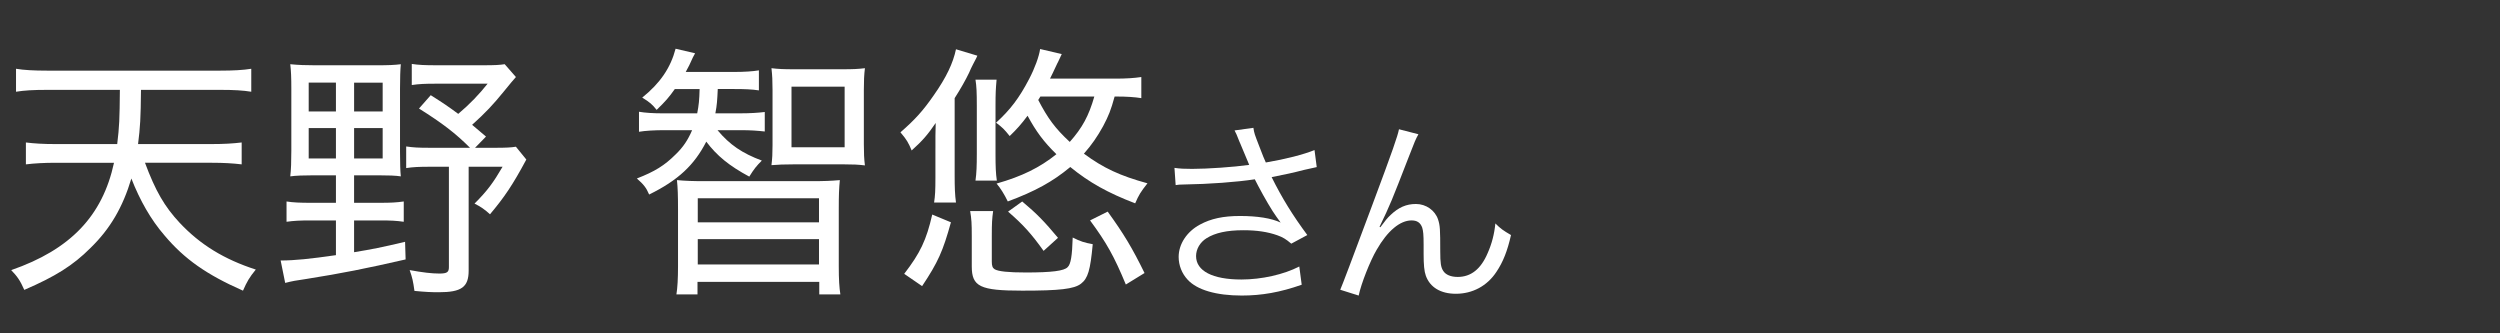
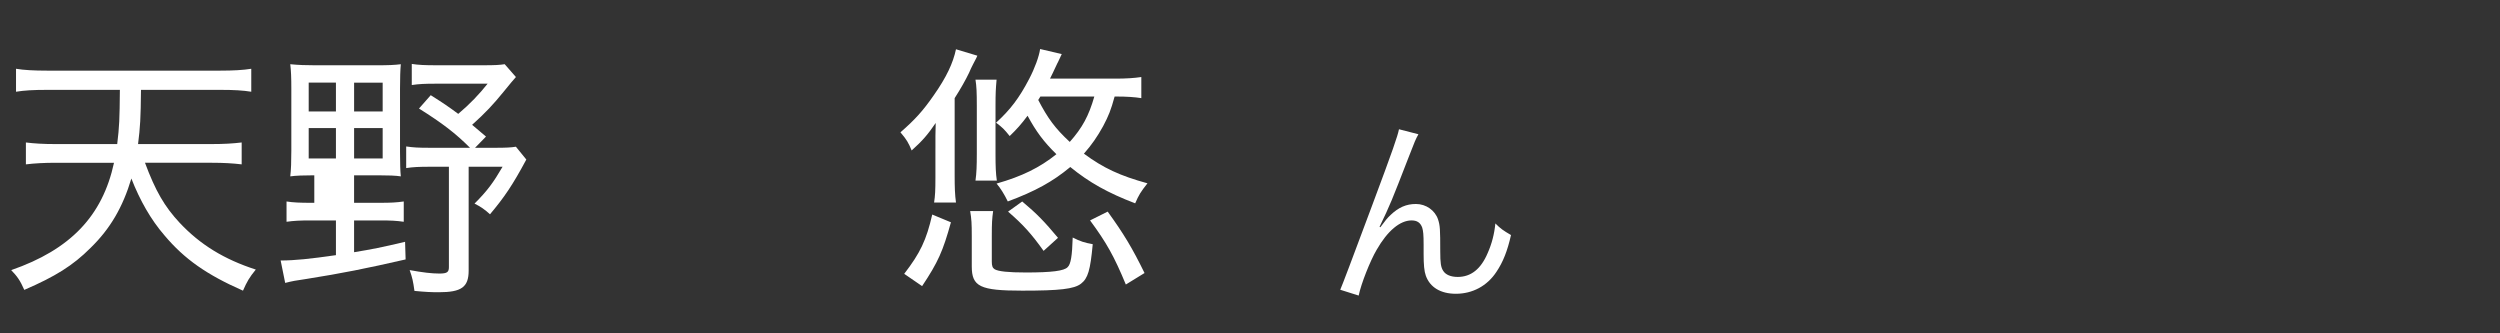
<svg xmlns="http://www.w3.org/2000/svg" width="150" height="20" viewBox="0 0 150 20">
  <rect x="0" y="0" width="150" height="20" fill="#333333" stroke="none" />
  <defs>
    <style>
      .cls-1 {
        fill: none;
      }

      .cls-1, .cls-2 {
        stroke-width: 0px;
      }

      .cls-2 {
        fill: #fff;
      }
    </style>
  </defs>
  <g id="yamagata_it">
    <g>
-       <path class="cls-2" d="M74.386,8.548c-.192-.493-.217-.541-.313-.722l1.131-.156c.048.325.072.385.337,1.07.229.601.312.806.408,1.01,1.202-.204,2.272-.481,2.922-.746l.133,1.022c-.229.048-.35.072-.758.168-.697.181-1.095.265-1.948.434.626,1.262,1.274,2.308,2.141,3.475l-.962.517c-.325-.276-.505-.385-.842-.505-.577-.204-1.227-.301-2.033-.301-.985,0-1.695.156-2.212.481-.385.24-.626.649-.626,1.07,0,.89.986,1.406,2.718,1.406,1.215,0,2.549-.301,3.475-.781l.145,1.094c-1.299.457-2.404.649-3.595.649-1.539,0-2.682-.337-3.247-.95-.349-.372-.541-.865-.541-1.37,0-.77.493-1.516,1.274-1.936.662-.361,1.407-.518,2.405-.518,1.046,0,1.888.133,2.441.396q-.072-.096-.252-.349c-.265-.36-.722-1.142-1.095-1.852-.12-.24-.132-.265-.204-.396-1.107.168-2.718.288-4.269.312-.252,0-.301.012-.48.036l-.072-1.034c.324.049.601.061,1.058.061.926,0,2.489-.108,3.427-.24l-.564-1.347Z" />
      <path class="cls-2" d="M85.105,8.055c-.168.301-.217.421-.589,1.383-1.011,2.608-1.106,2.85-1.744,4.172l.049.024c.3-.409.421-.554.612-.734.481-.456.938-.661,1.527-.661.602,0,1.143.385,1.323.926.12.373.132.577.132,1.924,0,.686.036.95.181,1.167.144.229.457.36.865.36.794,0,1.395-.469,1.804-1.442.24-.541.396-1.131.457-1.768.312.312.445.408.938.697-.216.962-.48,1.623-.877,2.212-.554.842-1.432,1.311-2.43,1.311-.913,0-1.551-.385-1.803-1.082-.097-.265-.133-.661-.133-1.311v-.553c0-.602-.024-.817-.084-1.022-.108-.301-.312-.433-.638-.433-.697,0-1.442.625-2.092,1.756-.396.673-.938,2.044-1.082,2.753l-1.106-.349q.168-.373,1.888-4.99c1.299-3.474,1.551-4.22,1.636-4.64l1.166.3Z" />
    </g>
    <g>
      <path class="cls-2" d="M8.699,9.765c.625,1.682,1.17,2.627,2.083,3.605,1.233,1.313,2.676,2.194,4.566,2.804-.384.465-.528.721-.769,1.266-2.179-.961-3.509-1.891-4.71-3.316-.817-.945-1.474-2.099-1.987-3.413-.513,1.715-1.266,3.013-2.452,4.166-1.057,1.058-2.115,1.714-3.973,2.516-.256-.577-.417-.802-.785-1.186,3.557-1.234,5.479-3.253,6.168-6.441h-3.493c-.673,0-1.282.032-1.794.096v-1.314c.512.064,1.041.096,1.794.096h3.685c.128-1.058.144-1.458.16-3.252H2.819c-.833,0-1.361.032-1.858.112v-1.378c.464.08,1.089.112,1.858.112h10.398c.753,0,1.378-.032,1.859-.112v1.378c-.497-.08-1.025-.112-1.843-.112h-4.774c-.016,1.714-.048,2.243-.176,3.252h4.406c.753,0,1.282-.032,1.811-.096v1.314c-.544-.064-1.089-.096-1.794-.096h-4.005Z" />
-       <path class="cls-2" d="M18.858,10.518c-.609,0-1.122.017-1.442.064.048-.385.064-.929.064-1.538v-3.717c0-.657-.016-1.074-.064-1.474.48.048.945.064,1.506.064h3.669c.705,0,1.089-.016,1.458-.064-.032.353-.048.801-.048,1.474v3.781c0,.753.016,1.138.048,1.474-.289-.048-.769-.064-1.394-.064h-1.41v1.65h1.57c.625,0,.961-.016,1.41-.08v1.218c-.449-.063-.753-.08-1.41-.08h-1.57v1.906c1.073-.176,1.65-.288,3.06-.624l.032,1.057c-2.372.545-3.829.834-5.944,1.17-.657.097-.849.128-1.282.24l-.272-1.346c.833,0,1.763-.096,3.317-.32v-2.083h-1.538c-.609,0-.978.017-1.426.08v-1.218c.401.064.833.08,1.442.08h1.522v-1.65h-1.298ZM18.522,4.958v1.73h1.634v-1.73h-1.634ZM18.522,7.682v1.827h1.634v-1.827h-1.634ZM21.246,6.689h1.714v-1.73h-1.714v1.73ZM21.246,9.509h1.714v-1.827h-1.714v1.827ZM30.955,4.622q-.192.208-.737.881c-.625.769-1.074,1.25-1.891,1.986.289.241.417.353.833.705l-.657.673h1.218c.625,0,.945-.016,1.233-.064l.625.769c-.833,1.554-1.33,2.275-2.179,3.285-.32-.289-.544-.449-.929-.641.769-.77,1.122-1.25,1.683-2.211h-2.035v6.232c0,.993-.432,1.297-1.794,1.297-.433,0-.817-.016-1.458-.08-.08-.576-.128-.801-.288-1.249.785.144,1.33.208,1.778.208.465,0,.577-.08.577-.385v-6.023h-1.153c-.625,0-1.009.016-1.41.08v-1.298c.433.064.721.08,1.41.08h2.419c-.865-.865-1.634-1.458-3.061-2.355l.705-.801c.785.497,1.089.705,1.65,1.122.705-.593,1.266-1.186,1.762-1.811h-3.156c-.593,0-.961.016-1.394.08v-1.266c.401.064.801.08,1.458.08h2.884c.625,0,.945-.016,1.233-.064l.673.769Z" />
-       <path class="cls-2" d="M40.489,5.343c-.353.497-.545.721-1.09,1.25-.272-.336-.4-.449-.865-.737,1.073-.865,1.698-1.778,2.002-2.932l1.169.272-.032.064c-.048.08-.048.096-.096.176-.144.336-.289.625-.433.881h2.884c.641,0,1.122-.032,1.506-.096v1.202c-.417-.064-.865-.081-1.474-.081h-.994c-.032.689-.048.961-.144,1.458h1.49c.609,0,1.073-.032,1.474-.08v1.17c-.433-.048-.833-.08-1.442-.08h-1.394c.737.881,1.474,1.378,2.66,1.826-.321.32-.465.497-.753.961-1.217-.656-1.938-1.249-2.58-2.098-.721,1.41-1.698,2.323-3.428,3.172-.176-.417-.336-.609-.737-.962,1.074-.416,1.667-.785,2.323-1.441.465-.449.737-.865.993-1.458h-1.65c-.609,0-1.154.032-1.538.096v-1.201c.368.064.849.096,1.49.096h2.003c.096-.497.128-.801.144-1.458h-1.49ZM40.585,17.664c.064-.4.096-.93.096-1.698v-3.397c0-.849-.016-1.297-.064-1.762.529.048.945.063,1.714.063h6.345c.769,0,1.186-.016,1.714-.063-.048.528-.064.833-.064,1.762v3.397c0,.833.032,1.281.096,1.698h-1.266v-.753h-7.306v.753h-1.266ZM41.866,13.338h7.274v-1.442h-7.274v1.442ZM41.866,15.869h7.274v-1.521h-7.274v1.521ZM47.618,9.861c-.609,0-.897.016-1.33.048.048-.4.064-.689.064-1.186v-3.333c0-.545-.016-.865-.064-1.298.4.048.721.064,1.362.064h2.884c.656,0,.961-.016,1.361-.064-.048.4-.064.753-.064,1.314v3.236c0,.561.016.897.064,1.282-.4-.048-.705-.064-1.297-.064h-2.98ZM47.49,8.836h3.188v-3.637h-3.188v3.637Z" />
+       <path class="cls-2" d="M18.858,10.518c-.609,0-1.122.017-1.442.064.048-.385.064-.929.064-1.538v-3.717c0-.657-.016-1.074-.064-1.474.48.048.945.064,1.506.064h3.669c.705,0,1.089-.016,1.458-.064-.032.353-.048.801-.048,1.474v3.781c0,.753.016,1.138.048,1.474-.289-.048-.769-.064-1.394-.064h-1.41v1.65h1.57c.625,0,.961-.016,1.41-.08v1.218c-.449-.063-.753-.08-1.41-.08h-1.57v1.906c1.073-.176,1.65-.288,3.06-.624l.032,1.057c-2.372.545-3.829.834-5.944,1.17-.657.097-.849.128-1.282.24l-.272-1.346c.833,0,1.763-.096,3.317-.32v-2.083h-1.538c-.609,0-.978.017-1.426.08v-1.218c.401.064.833.08,1.442.08h1.522h-1.298ZM18.522,4.958v1.73h1.634v-1.73h-1.634ZM18.522,7.682v1.827h1.634v-1.827h-1.634ZM21.246,6.689h1.714v-1.73h-1.714v1.73ZM21.246,9.509h1.714v-1.827h-1.714v1.827ZM30.955,4.622q-.192.208-.737.881c-.625.769-1.074,1.25-1.891,1.986.289.241.417.353.833.705l-.657.673h1.218c.625,0,.945-.016,1.233-.064l.625.769c-.833,1.554-1.33,2.275-2.179,3.285-.32-.289-.544-.449-.929-.641.769-.77,1.122-1.25,1.683-2.211h-2.035v6.232c0,.993-.432,1.297-1.794,1.297-.433,0-.817-.016-1.458-.08-.08-.576-.128-.801-.288-1.249.785.144,1.33.208,1.778.208.465,0,.577-.08.577-.385v-6.023h-1.153c-.625,0-1.009.016-1.41.08v-1.298c.433.064.721.08,1.41.08h2.419c-.865-.865-1.634-1.458-3.061-2.355l.705-.801c.785.497,1.089.705,1.65,1.122.705-.593,1.266-1.186,1.762-1.811h-3.156c-.593,0-.961.016-1.394.08v-1.266c.401.064.801.08,1.458.08h2.884c.625,0,.945-.016,1.233-.064l.673.769Z" />
      <path class="cls-2" d="M56.126,8.916v-.769q.016-.497.016-.769c-.48.705-.785,1.057-1.442,1.65-.192-.464-.305-.657-.673-1.089.881-.769,1.346-1.282,2.002-2.227.753-1.073,1.154-1.922,1.33-2.756l1.282.385c-.032.064-.048.112-.064.144q-.096.176-.192.369s-.032.064-.08.16c-.016.032-.08.16-.161.353-.208.433-.497.945-.865,1.522v4.614c0,.753.016,1.186.08,1.65h-1.314c.064-.417.08-.737.08-1.49v-1.746ZM54.252,16.43c.961-1.249,1.33-2.019,1.682-3.557l1.122.465c-.48,1.73-.769,2.387-1.73,3.829l-1.074-.737ZM59.507,15.677c0,.289.048.4.176.48.225.129.817.192,1.875.192,1.554,0,2.291-.096,2.499-.32.192-.176.272-.673.305-1.778.48.24.689.305,1.202.4-.145,1.57-.289,2.051-.705,2.371-.417.321-1.282.417-3.525.417-2.531,0-3.028-.24-3.028-1.458v-1.826c0-.753-.016-1.01-.096-1.49h1.378c-.064.465-.08.705-.08,1.49v1.521ZM59.795,4.782c-.048.545-.064.801-.064,1.554v2.932c0,.721.016,1.138.08,1.57h-1.282c.064-.449.08-.897.08-1.619v-2.868c0-.817-.016-1.17-.08-1.57h1.266ZM66.877,5.792c-.224.817-.353,1.138-.689,1.778-.353.641-.689,1.122-1.153,1.65,1.169.866,2.179,1.33,3.813,1.779-.417.528-.513.688-.737,1.201-1.634-.625-2.756-1.25-3.894-2.179-1.057.881-2.115,1.458-3.749,2.066q-.32-.656-.673-1.073c1.522-.433,2.596-.961,3.589-1.762-.769-.753-1.218-1.362-1.73-2.307-.384.513-.641.801-1.073,1.218-.336-.417-.433-.513-.817-.801.849-.769,1.394-1.49,1.986-2.627.336-.641.593-1.346.657-1.794l1.297.304q-.064.128-.224.48c-.016.016-.048.096-.096.192-.208.433-.24.529-.384.801h3.941c.625,0,1.105-.032,1.538-.096v1.266c-.401-.064-.881-.096-1.49-.096h-.112ZM62.615,15.052c-.721-1.009-1.218-1.569-2.131-2.354l.849-.609c.881.737,1.33,1.202,2.147,2.18l-.865.784ZM62.295,6c.577,1.105,1.009,1.698,1.891,2.515.753-.849,1.137-1.554,1.474-2.724h-3.237l-.128.208ZM67.55,17.071c-.705-1.698-1.153-2.5-2.146-3.846l1.057-.528c.961,1.329,1.474,2.179,2.211,3.685l-1.122.689Z" />
    </g>
  </g>
  <g id="_レイヤー" data-name="レイヤー">
    <rect class="cls-1" width="150" height="20" />
  </g>
</svg>